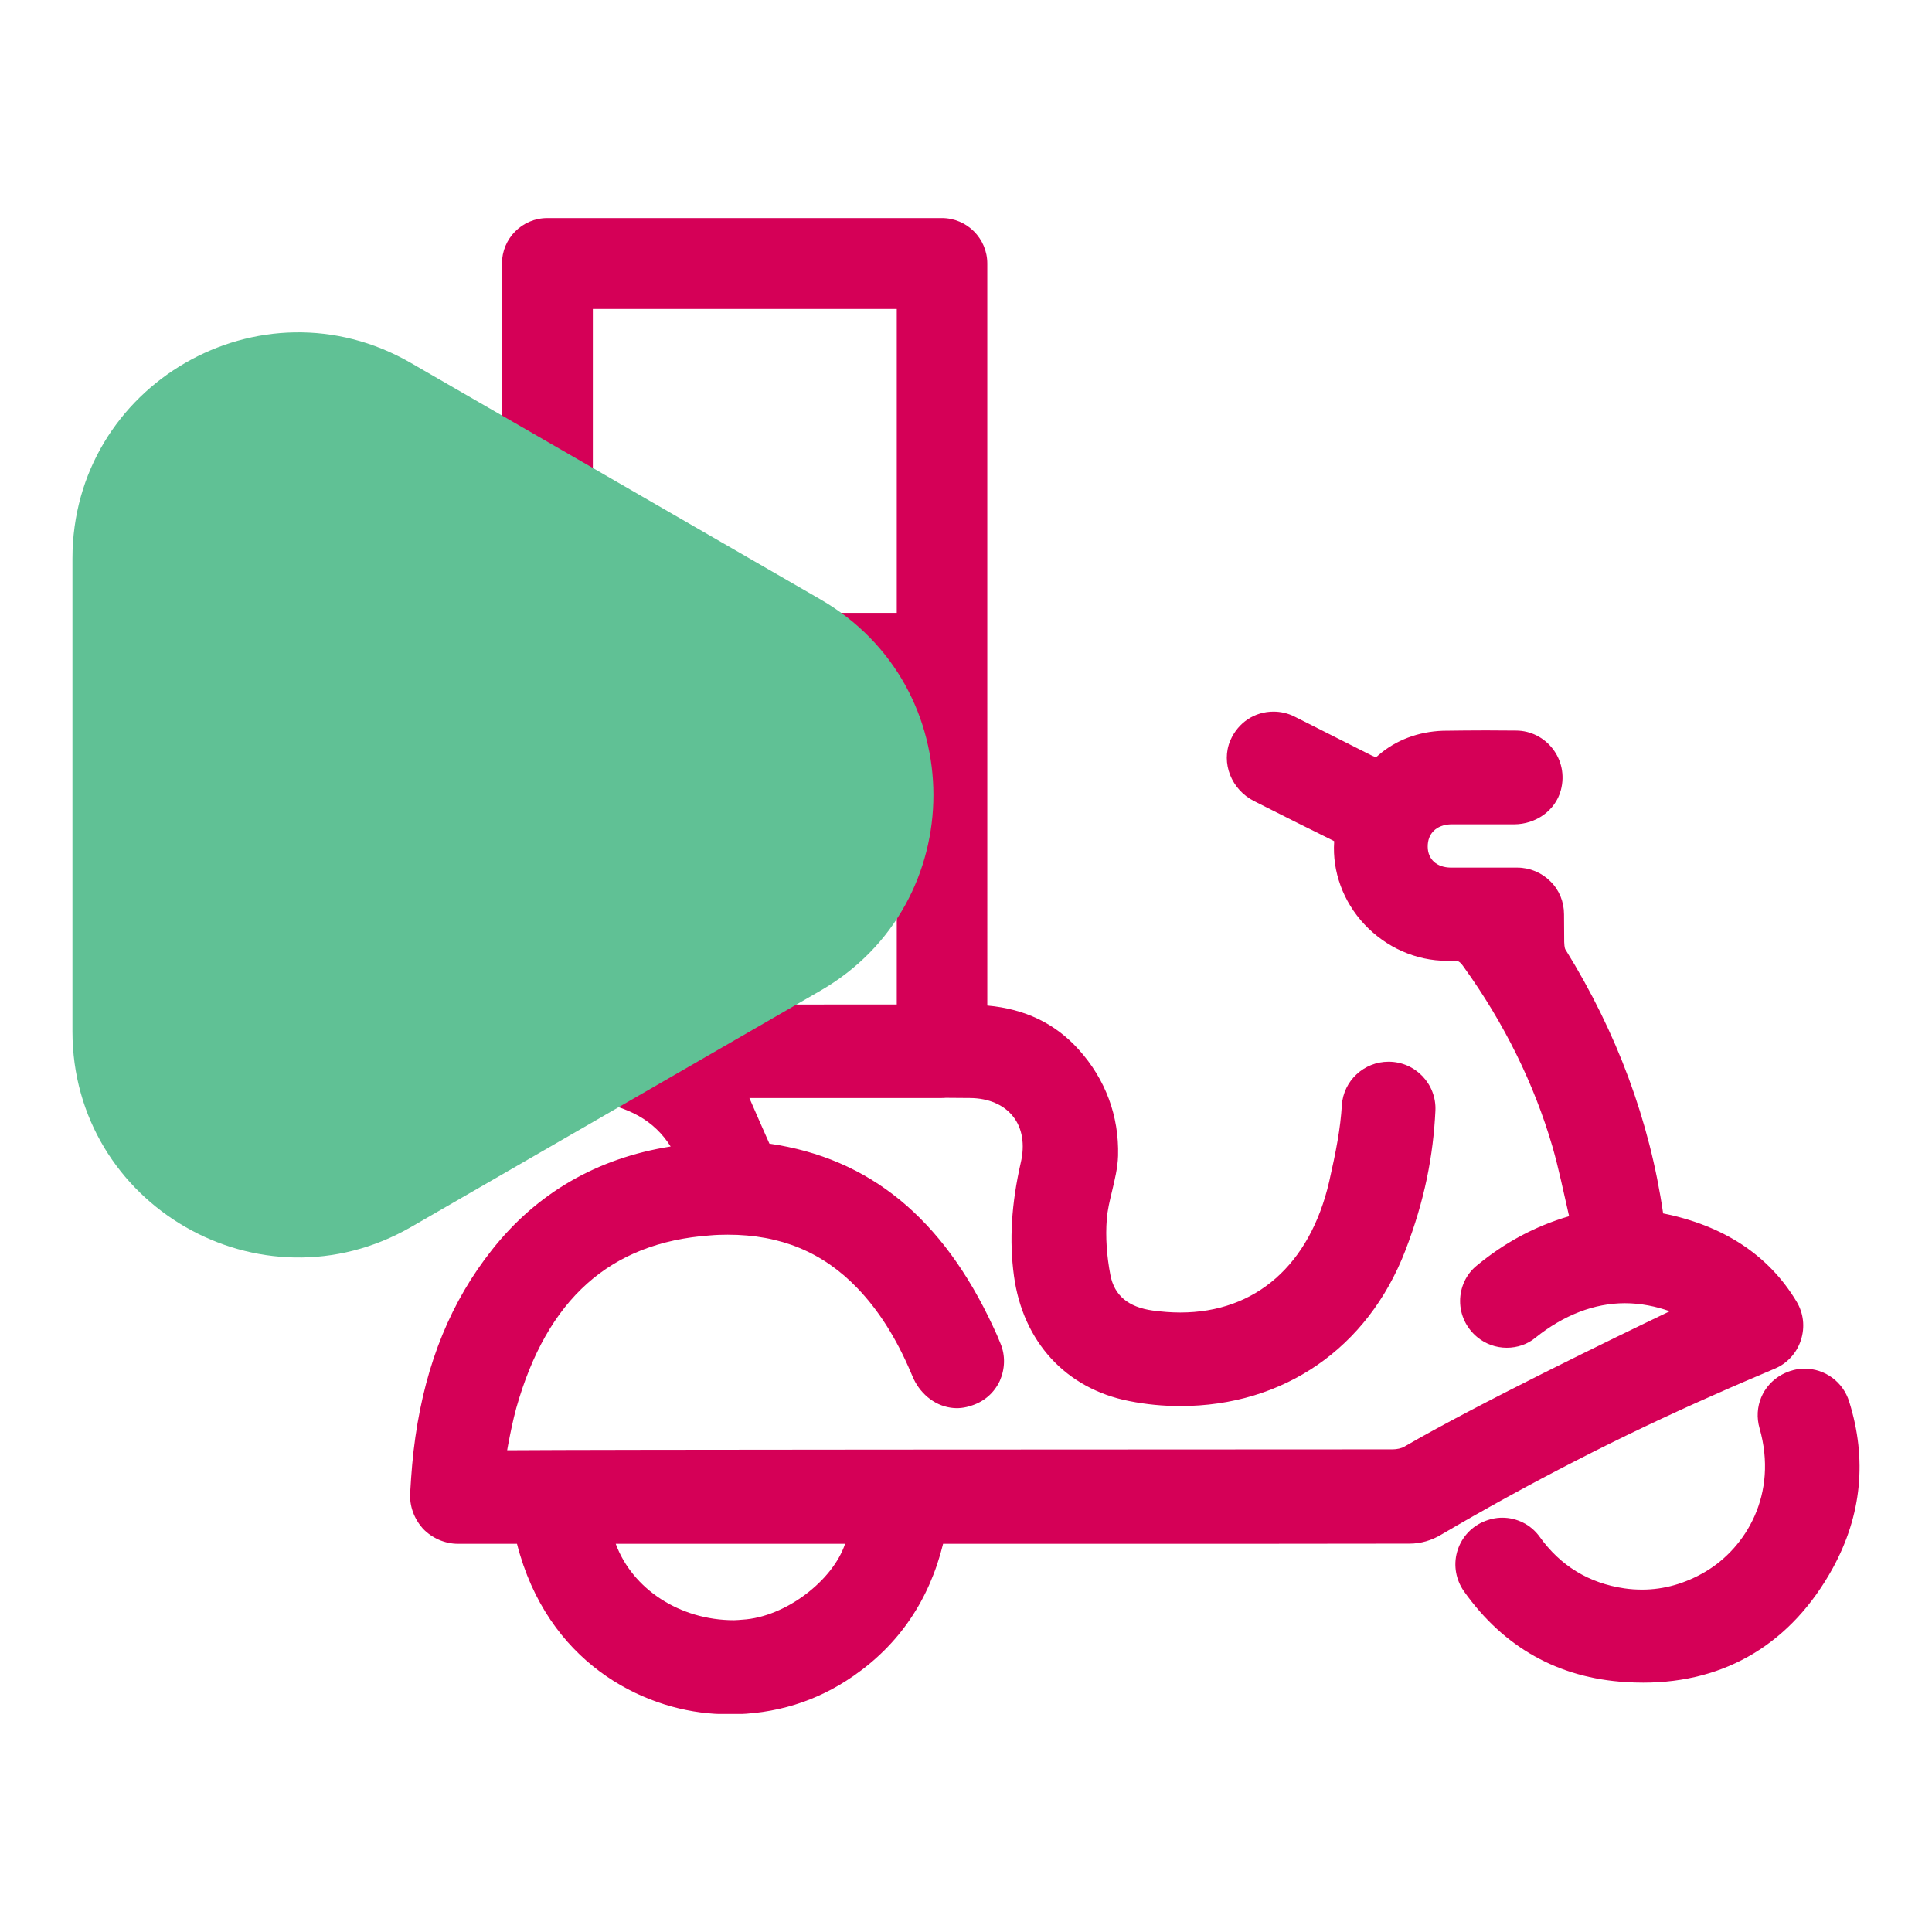
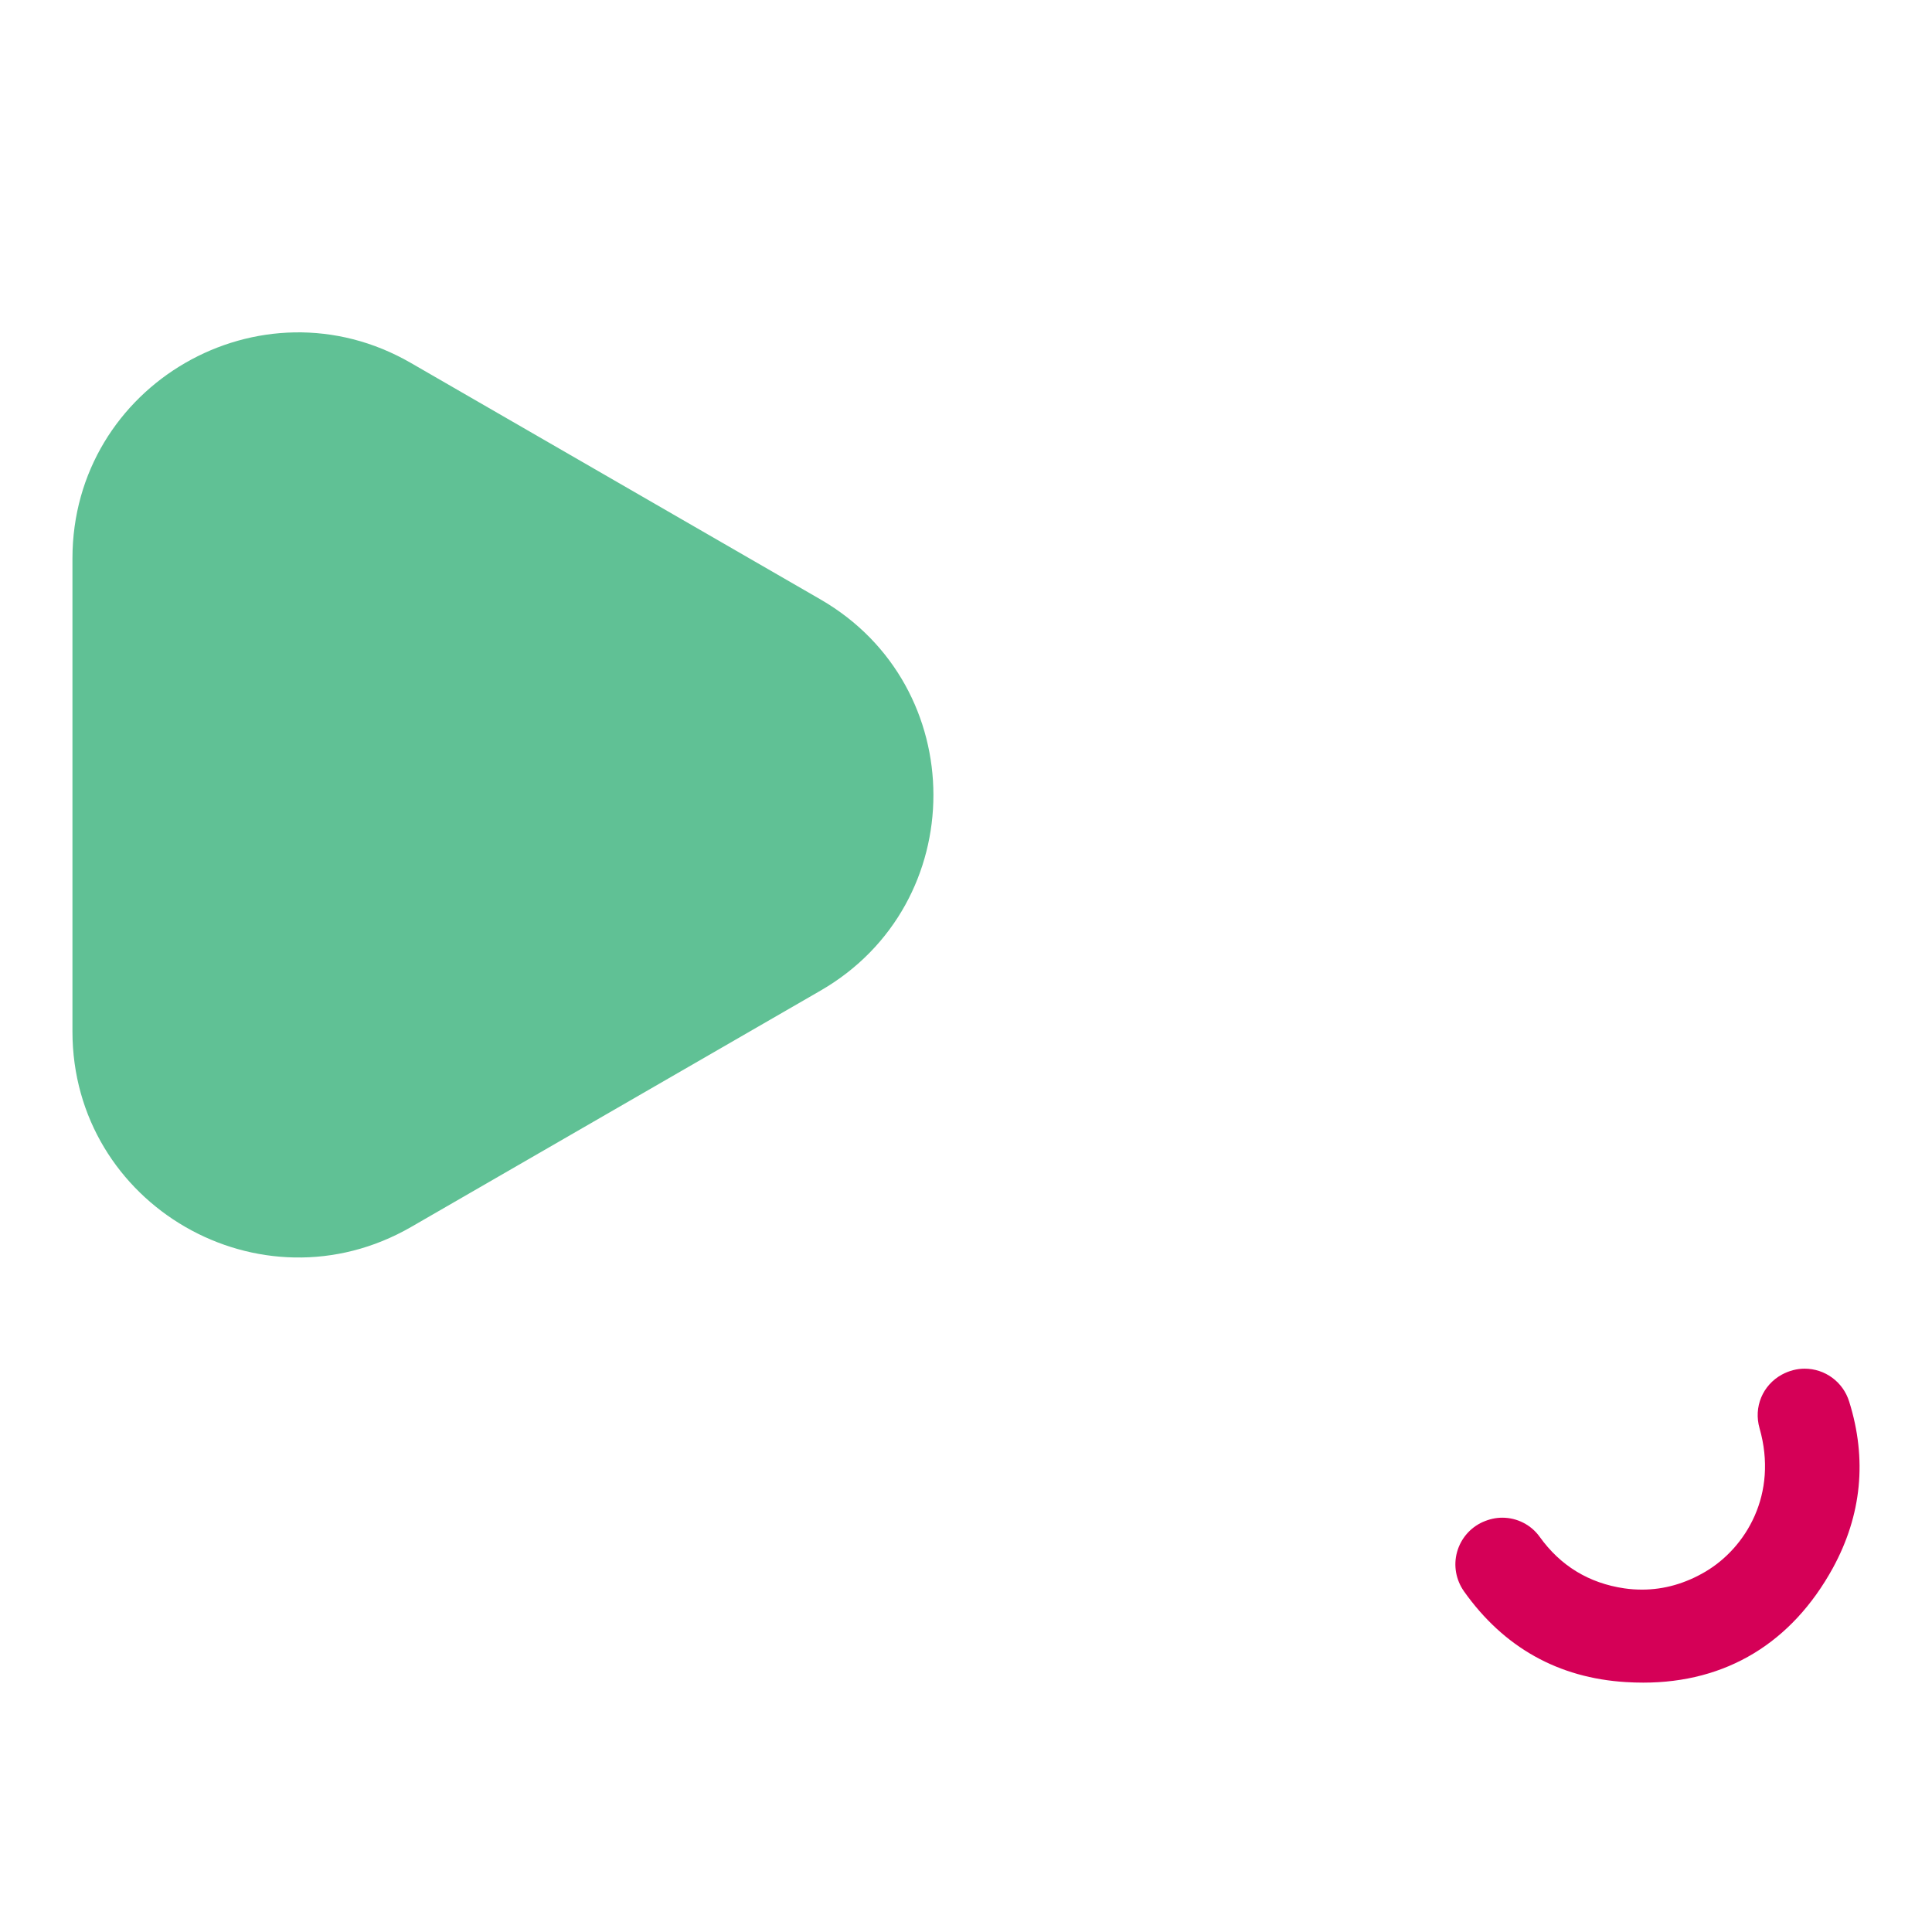
<svg xmlns="http://www.w3.org/2000/svg" xmlns:xlink="http://www.w3.org/1999/xlink" id="Layer_1" x="0px" y="0px" viewBox="0 0 1080 1080" style="enable-background:new 0 0 1080 1080;" xml:space="preserve">
  <style type="text/css">	.st0{clip-path:url(#SVGID_2_);fill:#D50057;}	.st1{clip-path:url(#SVGID_4_);fill:#60C195aa;}</style>
  <g>
    <g>
      <defs>
        <rect id="SVGID_1_" x="229.3" y="121.9" width="810.2" height="836.2" />
      </defs>
      <clipPath id="SVGID_2_">
        <use xlink:href="#SVGID_1_" style="overflow:visible;" />
      </clipPath>
-       <path class="st0" d="M1004.3,727.6c-15.6-26-40.8-42.5-74.6-49.3c-7.5-51.7-25.9-101.3-54.6-147.5c-0.1,0-0.6-1-0.7-4.2   c0-5.2-0.1-10.3-0.1-15.5c0-7-2.7-13.6-7.6-18.4c-4.9-4.9-11.6-7.7-18.5-7.7H811c-7.9-0.1-12.8-4.6-12.9-11.6   c-0.1-7.5,4.9-12.3,12.9-12.6h35.4c11.9,0,23-7.5,26.1-19c4.7-17.4-8.4-33.4-25.1-33.4l-16.6-0.1c-8.1,0-16.1,0.1-24.2,0.2   c-13.8,0.5-26.3,5.2-36.1,13.7c-0.9,0.9-1.4,1-1.4,1c-0.1,0-0.7-0.1-2.8-1.1c-14.1-7.2-28.5-14.3-42.8-21.6   c-3.6-1.8-7.6-2.7-11.6-2.7c-10.5,0-19.7,6-24.1,16c-5.5,12.8,0.7,27.7,13.2,34c14,7.1,32.8,16.5,43.4,21.7   c1.3,0.6,1.7,0.9,1.4,1.1c-1.1,16.5,5,33.4,16.9,46.1c12.1,12.9,28.8,20.4,46.2,20.4c1,0,2.3-0.1,4-0.1c1.9,0,3.1,0.3,5.1,3.2   c23,31.9,39.6,65.8,49.8,100.7c3.6,12.5,6.1,25,9.3,38.8c0,0.1-0.1,0.1-0.1,0.2c-19,5.6-35.9,14.7-51.4,27.5   c-6,4.8-9.4,12.2-9.4,19.9c0,7.6,3.3,14.9,9.5,20.1c4.7,3.9,10.5,6,16.6,6c5.8,0,11.6-1.9,16-5.6c15.8-12.7,33-19.3,50-19.3   c8.9,0,17.5,1.8,25.1,4.5c-31.1,14.9-107.6,52-148.4,75.7c-1.5,0.9-4.1,1.5-6.5,1.5c-150.4,0.1-442.9,0.1-495,0.5l0.5-2.8   c1.4-7.4,2.8-14.2,4.6-20.8c17.2-60.9,52.4-92.5,108.3-96.5c3.3-0.3,6.7-0.4,9.9-0.4c29.6,0,53.2,9.8,72.5,29.9   c11.9,12.4,21.7,27.9,29.9,47.2l0.9,2.1c3.7,9,11.7,16.1,21.3,17.5c4,0.6,7.8,0.2,12.1-1.3c6.9-2.3,12.3-7.1,15.4-13.7   c2.9-6.6,3.2-14.1,0.4-20.8c-1.3-3.3-2.7-6.5-4.2-9.6c-28.2-60.6-69.1-94.1-125-102.2c-3.8-8.5-7.4-16.8-11.2-25.5h107.5   c0.7,0,1.5,0,2.2-0.1h0.4c4.4,0,8.9,0.1,13.3,0.1c10.4,0.1,18.9,3.8,24,10.3c5.2,6.5,6.7,15.7,4.3,25.9   c-5.2,22.8-6.5,43.4-3.8,63.2c5,36.9,29.1,63.1,64.4,70c9.5,1.9,19,2.8,28.6,2.8c57.8,0,104.7-32.4,125.7-86.7   c11-28.4,15.7-53.6,16.9-78.4c0.7-14.9-11.2-27.4-26.2-27.4c-13.7,0-25.2,10.6-26.1,24.3c-0.8,13.1-3.2,25.6-7.1,42.8   c-10.8,46.5-41.1,73.1-83.2,73.1c-5,0-10.2-0.4-15.4-1.1c-13.7-1.9-21.5-8.4-23.7-19.9c-2-10.4-2.8-21.2-2-31.2   c0.4-5.1,1.6-10.1,2.9-15.5c1.5-6.3,3.2-13.1,3.4-19.9c0.6-22.2-7-42.8-22.1-59.5c-13.1-14.5-29.9-22.6-51-24.5V147.3   c0-14-11.4-25.4-25.4-25.4H306c-14.1,0-25.4,11.4-25.4,25.4v441.3c0,14,11.4,25.4,25.4,25.4h18.3c1.5,0.5,3.2,0.9,4.8,1.1   c22.6,3.3,36.7,11.4,45.8,25.8c-41.1,6.5-74.8,26-99.9,57.8c-22.7,28.7-36.8,62.8-42.8,104.6c-1.5,10.3-2.3,20.6-2.9,31.1   c-0.5,7.4,2.2,14.6,7.1,20.1c5.1,5.3,12.2,8.5,19.7,8.5H289c16.9,66.1,69.6,92.5,110.4,95c2.9,0.1,5.7,0.3,8.4,0.3   c25.4,0,48.6-7.1,69.1-21.3c25.8-17.8,42.6-42.7,50.3-74h99.4c53.8,0,107.5,0,161.4-0.1c6.2,0,12.3-1.8,17.6-5   c48.9-28.7,100.2-55.1,152.7-78.2c11.2-5,22.5-9.8,33.8-14.6c7-2.9,12.3-8.8,14.6-15.9C1009.1,741.8,1008.2,734.1,1004.3,727.6    M331.4,172.7h169.9v169.9H331.4V172.7z M332.8,561.8c-0.5,0-1,0-1.4,0.1V393.3h169.9v168.2h-6.6   C437.4,561.5,366.6,561.6,332.8,561.8 M415,905.4c-1.5,0.1-3.2,0.3-4.7,0.3c-30.4,0-56.8-17.5-66.1-42.7h128.2   C465.6,883.5,439.1,904,415,905.4" />
      <path class="st0" d="M1033.7,783.5c-3.4-11-13.5-18.4-24.9-18.4c-4.3,0-8.6,1.1-12.7,3.3c-10.8,5.9-15.9,18.2-12.5,30   c10.5,36.8-7.6,66.8-30.3,80.2c-11.2,6.6-23.1,10-35.3,10c-3.3,0-6.6-0.2-10-0.7c-19.8-2.9-35.7-12.6-47.3-28.8   c-4.8-6.7-12.6-10.7-20.9-10.7c-3.7,0-7.2,0.8-10.9,2.4c-7.1,3.2-12.3,9.3-14.4,16.8c-2.1,7.6-0.6,15.6,3.9,22   c22.2,31.3,52.7,48.4,90.5,50.7c3.3,0.2,6.5,0.3,9.7,0.3h0c46.3,0,83-22.2,106-64.1C1040.7,847,1043.8,815.7,1033.7,783.5" />
    </g>
  </g>
  <g>
    <g>
      <defs>
        <rect id="SVGID_3_" x="40.5" y="185.8" width="481.3" height="517.1" />
      </defs>
      <clipPath id="SVGID_4_">
        <use xlink:href="#SVGID_3_" style="overflow:visible;" />
      </clipPath>
      <path class="st1" d="M458.7,335.1l-229-132.2C145.6,154.3,40.5,215,40.5,312.2v264.4c0,97.1,105.1,157.8,189.3,109.3l229-132.2   C542.8,505.1,542.8,383.7,458.7,335.1" />
    </g>
  </g>
</svg>